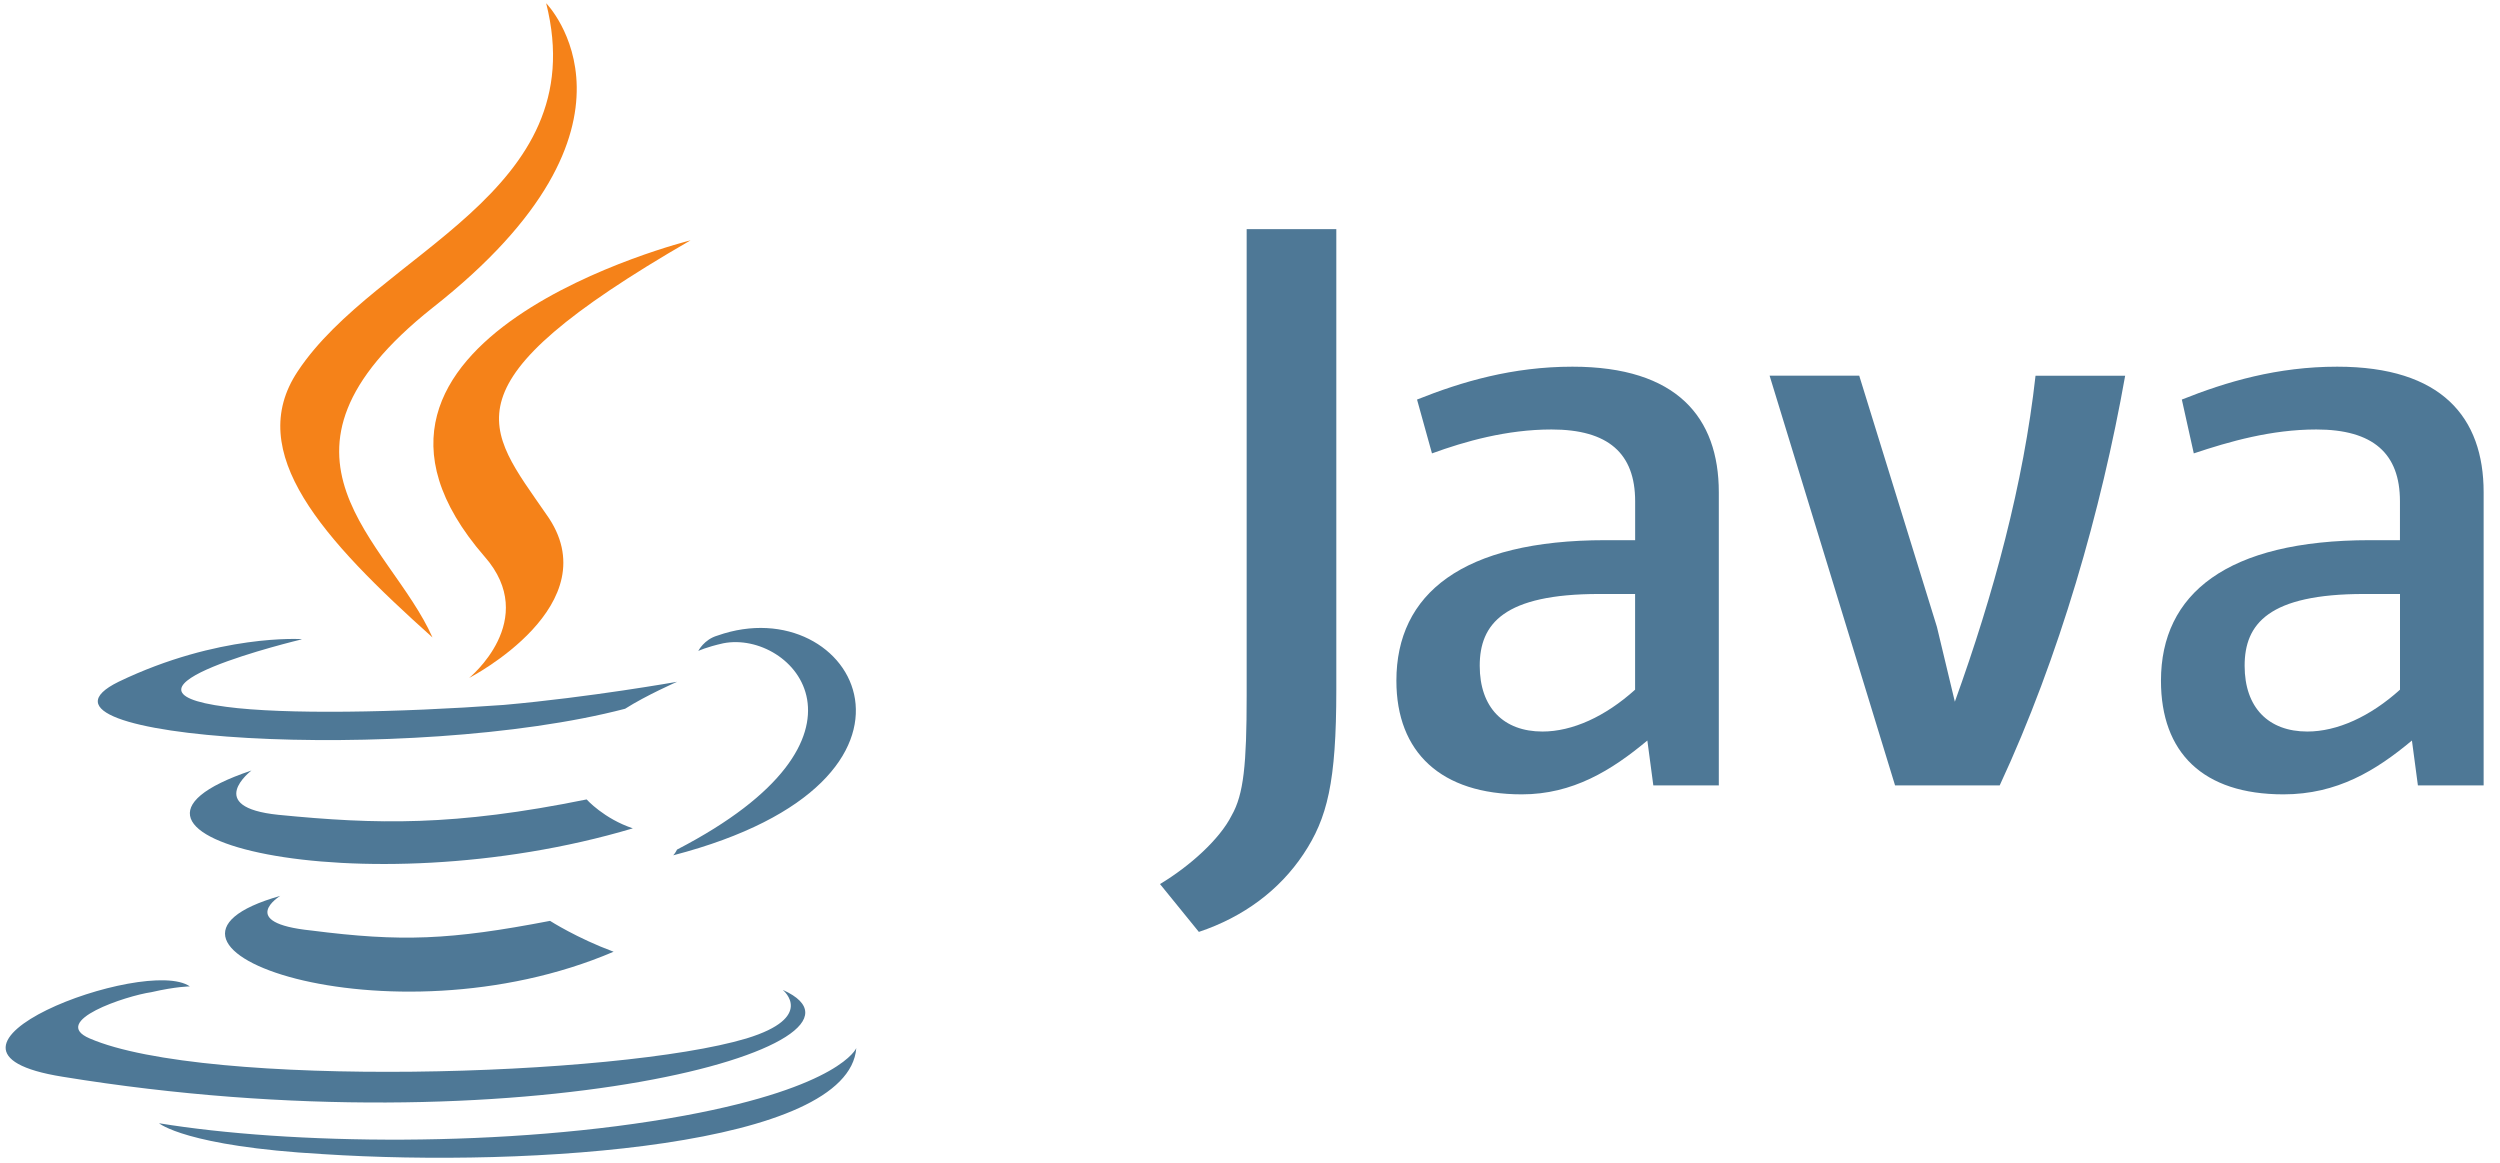
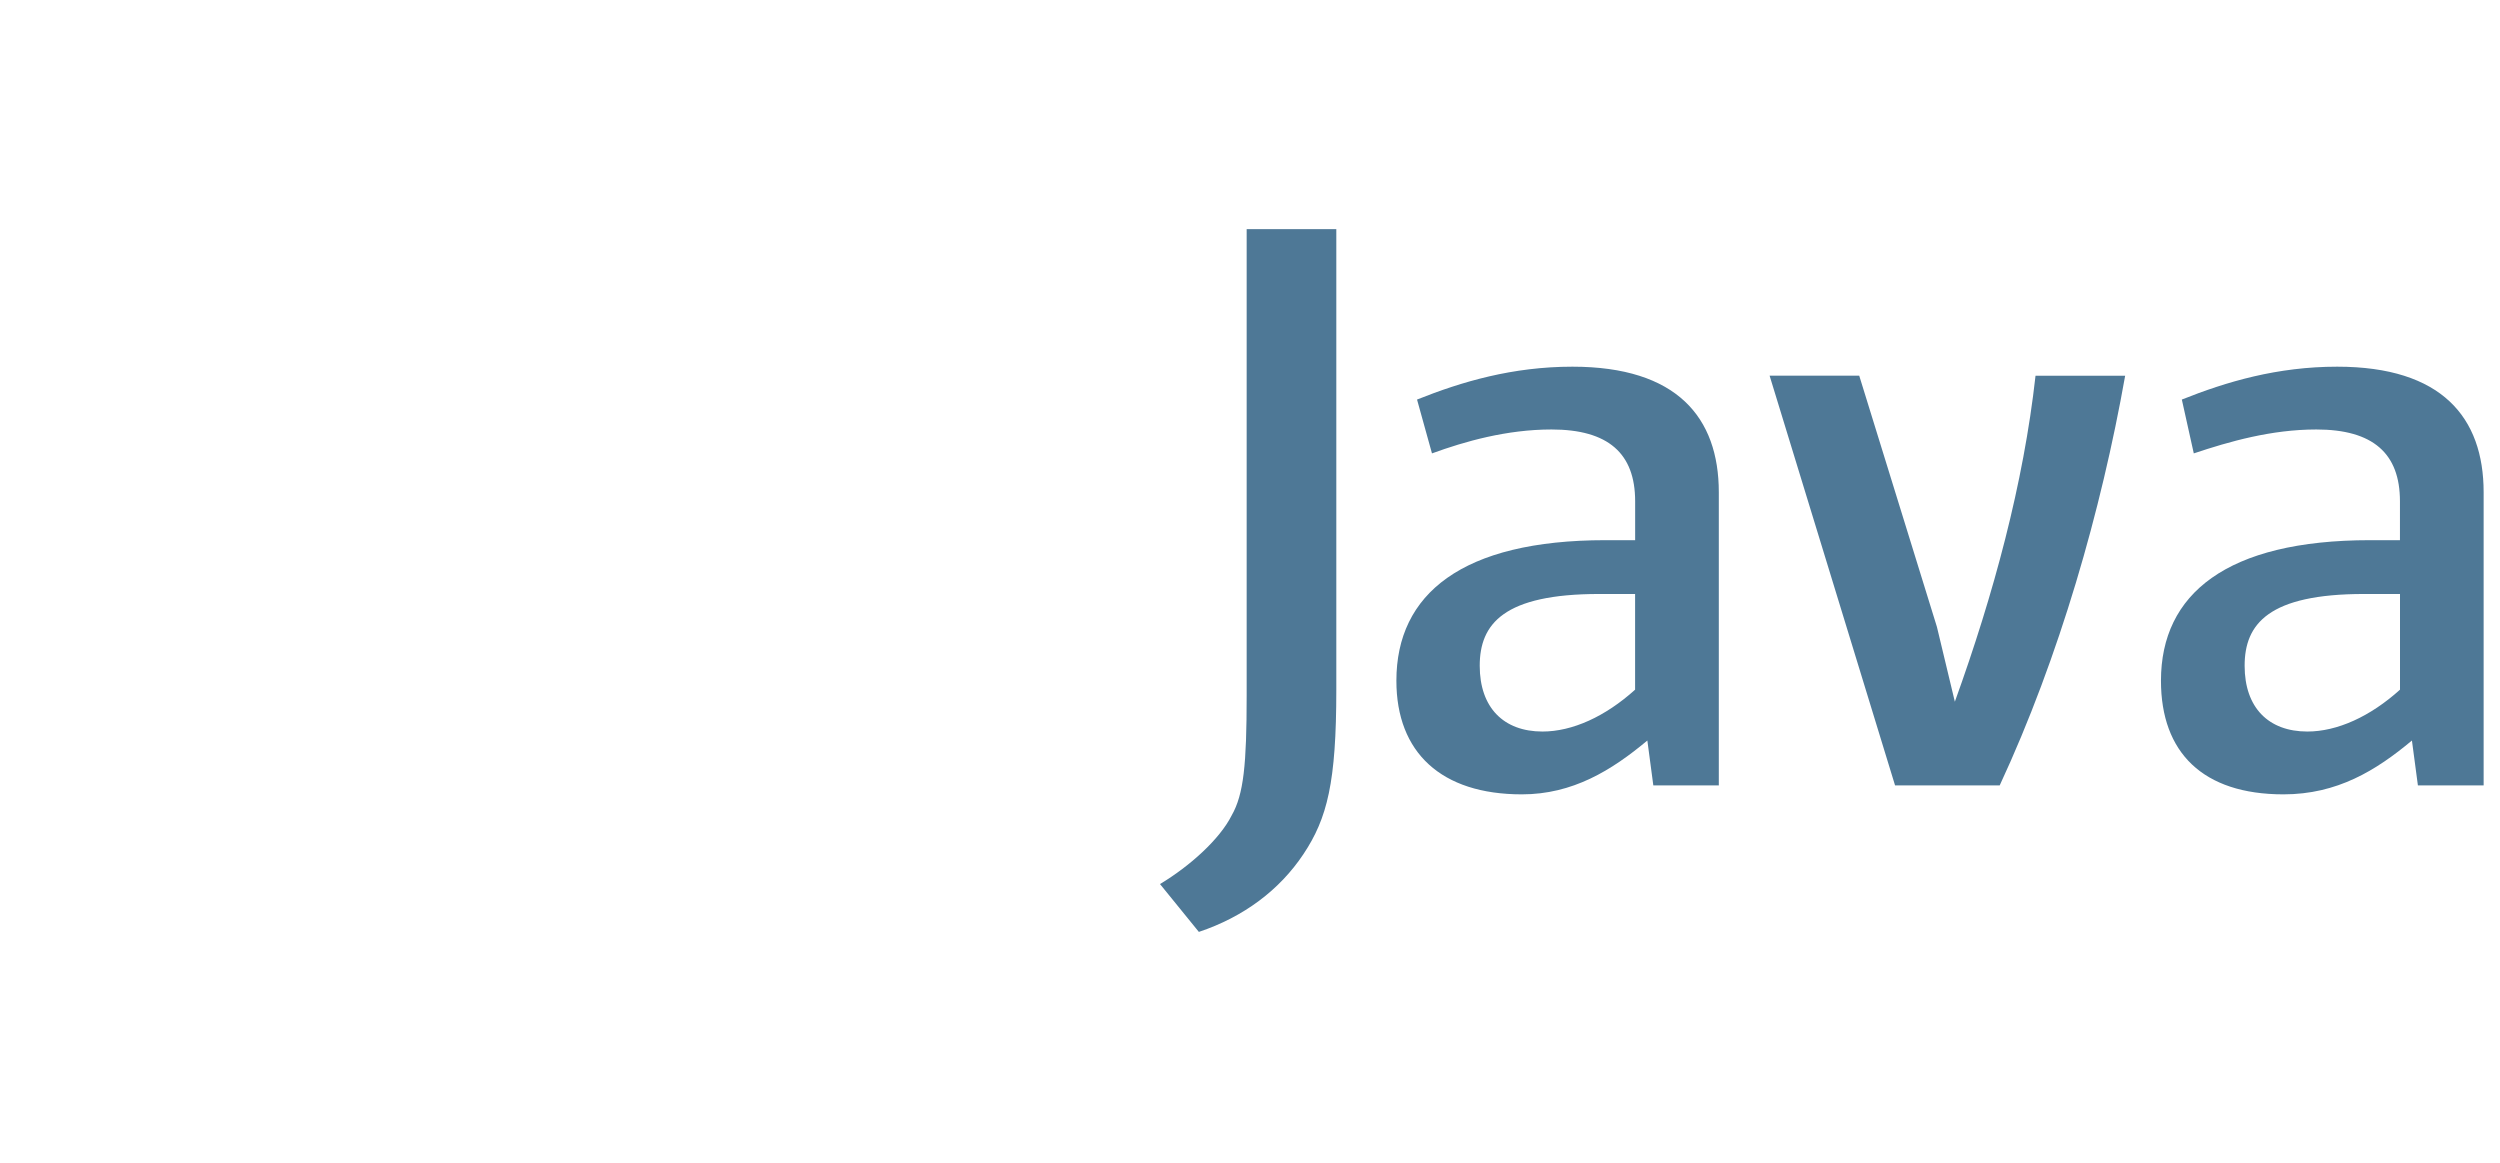
<svg xmlns="http://www.w3.org/2000/svg" width="101" height="47" viewBox="0 0 101 47" fill="none">
-   <path d="M11.327 36.19C11.327 36.19 9.537 37.28 12.573 37.592C16.22 38.058 18.175 37.981 22.222 37.203C22.222 37.203 23.311 37.902 24.79 38.45C15.685 42.343 4.17 38.217 11.328 36.192L11.327 36.19ZM10.16 31.128C10.16 31.128 8.215 32.608 11.249 32.919C15.217 33.309 18.341 33.386 23.7 32.297C23.7 32.297 24.399 33.076 25.567 33.465C14.595 36.736 2.3 33.775 10.16 31.128ZM31.637 40.006C31.637 40.006 32.961 41.096 30.158 41.953C24.945 43.511 8.293 43.978 3.623 41.953C1.989 41.253 5.103 40.229 6.114 40.084C7.127 39.851 7.67 39.851 7.67 39.851C5.881 38.604 -4.236 42.422 2.533 43.501C21.131 46.538 36.46 42.177 31.635 39.997L31.637 40.006ZM12.182 25.832C12.182 25.832 3.7 27.857 9.147 28.557C11.481 28.869 16.072 28.791 20.352 28.479C23.853 28.168 27.355 27.544 27.355 27.544C27.355 27.544 26.109 28.09 25.254 28.634C16.616 30.893 0.042 29.882 4.79 27.544C8.836 25.598 12.182 25.821 12.182 25.821V25.832ZM27.356 34.321C36.071 29.804 32.024 25.442 29.223 25.988C28.524 26.144 28.21 26.299 28.21 26.299C28.21 26.299 28.443 25.833 28.988 25.677C34.513 23.73 38.871 31.517 27.198 34.555C27.198 34.555 27.276 34.477 27.354 34.322L27.356 34.321ZM13.039 46.626C21.443 47.171 34.284 46.314 34.594 42.343C34.594 42.343 33.972 43.9 27.668 45.068C20.51 46.392 11.639 46.236 6.424 45.379C6.424 45.379 7.513 46.313 13.039 46.626Z" fill="#4E7896" />
-   <path d="M22.065 0.13C22.065 0.13 26.889 5.038 17.473 12.436C9.926 18.433 15.751 21.86 17.473 25.754C13.038 21.782 9.848 18.278 12.026 15.005C15.217 10.177 24.01 7.841 22.065 0.13ZM19.575 22.483C21.831 25.053 18.951 27.39 18.951 27.39C18.951 27.39 24.71 24.429 22.064 20.769C19.653 17.265 17.784 15.551 27.899 9.709C27.899 9.709 11.947 13.681 19.573 22.482L19.575 22.483Z" fill="#F58219" />
  <path d="M69.44 31.728V19.888C69.44 16.866 67.75 14.814 63.526 14.814C61.111 14.814 59.058 15.418 57.248 16.142L57.852 18.317C59.179 17.833 60.871 17.351 62.681 17.351C64.974 17.351 66.06 18.317 66.06 20.251V21.823H64.863C59.068 21.823 56.414 23.997 56.414 27.501C56.414 30.401 58.224 32.092 61.483 32.092C63.536 32.092 65.105 31.126 66.553 29.917L66.794 31.729H69.448L69.44 31.728ZM66.058 27.863C64.853 28.95 63.523 29.554 62.316 29.554C60.746 29.554 59.781 28.588 59.781 26.897C59.781 25.207 60.747 23.997 64.61 23.997H66.058V27.864V27.863ZM80.785 31.729H76.56L71.492 15.178H75.113L78.252 25.328L78.976 28.349C80.546 24 81.752 19.53 82.235 15.181H85.856C84.891 20.618 83.202 26.538 80.787 31.732L80.785 31.729ZM100.339 31.729V19.888C100.339 16.866 98.649 14.814 94.423 14.814C92.009 14.814 89.957 15.418 88.146 16.142L88.629 18.317C90.078 17.833 91.767 17.351 93.578 17.351C95.871 17.351 96.958 18.317 96.958 20.251V21.823H95.752C89.957 21.823 87.303 23.997 87.303 27.501C87.303 30.401 88.993 32.092 92.252 32.092C94.425 32.092 95.994 31.126 97.442 29.917L97.683 31.729H100.337H100.339ZM96.96 27.863C95.754 28.95 94.425 29.554 93.217 29.554C91.647 29.554 90.683 28.588 90.683 26.897C90.683 25.207 91.648 23.997 95.511 23.997H96.96V27.864V27.863ZM52.659 34.507C51.694 35.957 50.245 37.044 48.434 37.649L46.864 35.716C48.072 34.991 49.279 33.904 49.762 32.938C50.245 32.092 50.365 30.883 50.365 28.105V9.256H53.987V27.863C53.987 31.608 53.624 33.057 52.659 34.507Z" fill="#4E7896" />
</svg>